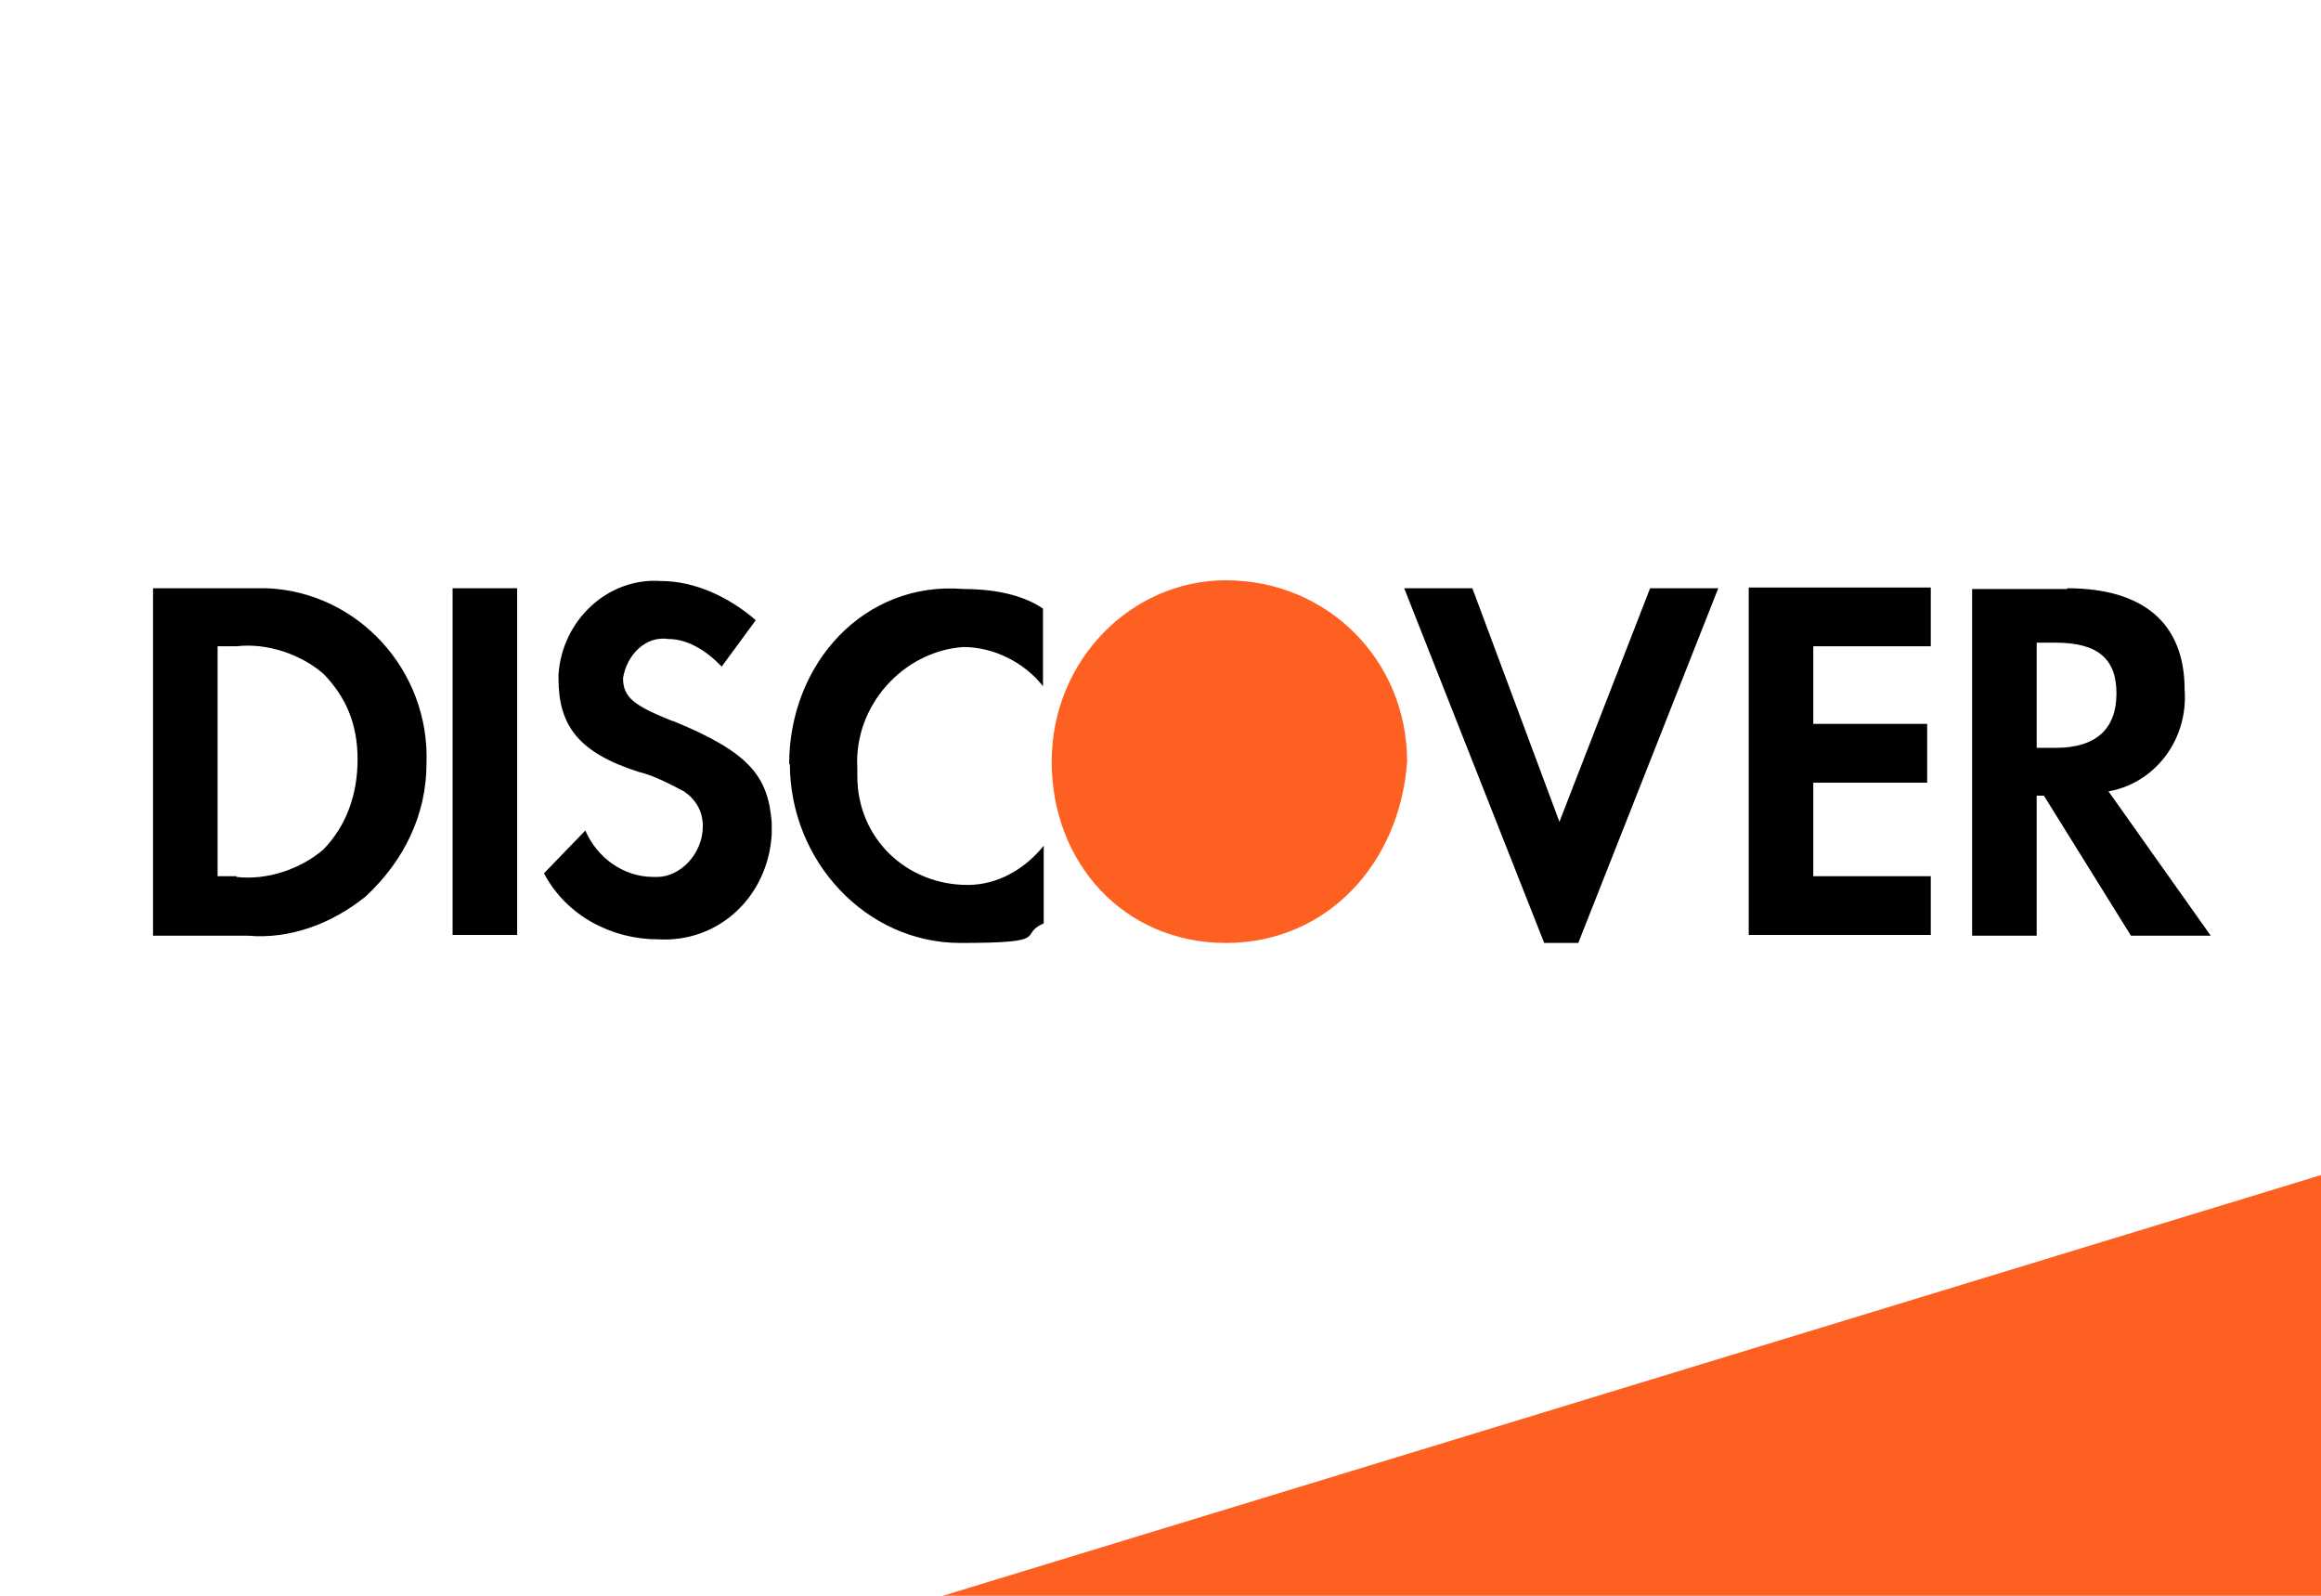
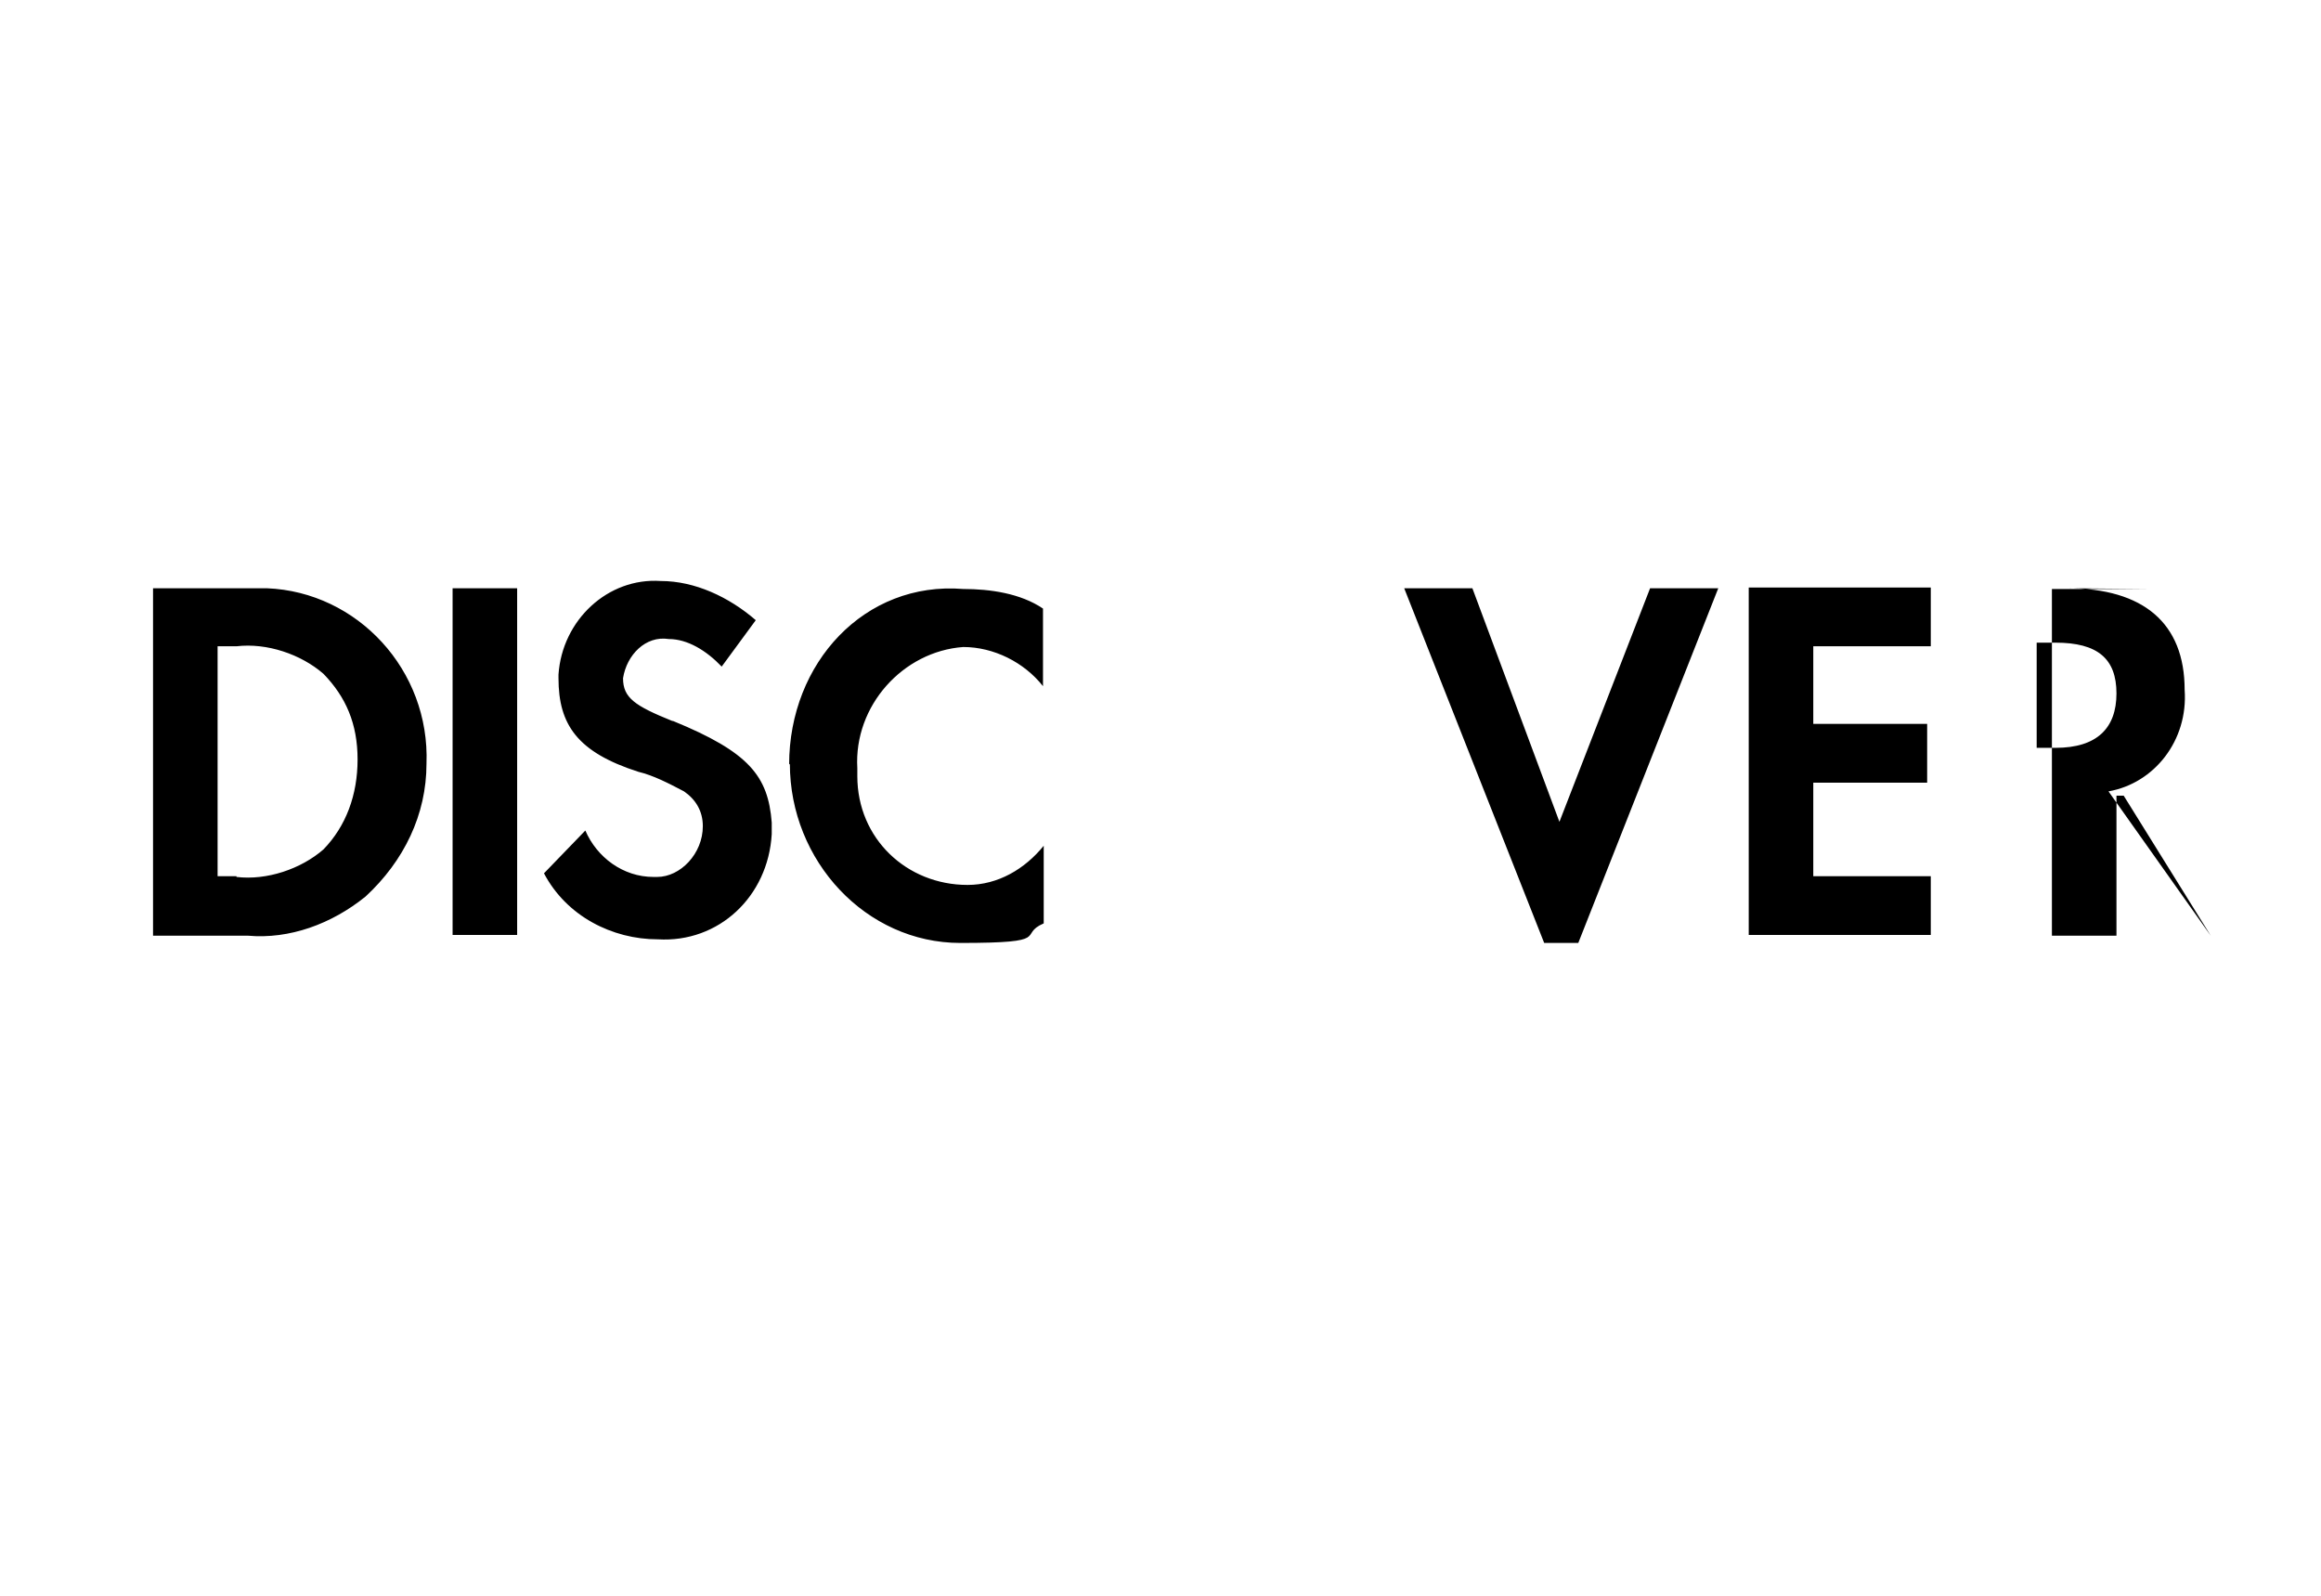
<svg xmlns="http://www.w3.org/2000/svg" version="1.1" viewBox="0 0 320 220">
  <defs>
    <style>
      .cls-1, .cls-2 {
        fill-rule: evenodd;
      }

      .cls-1, .cls-3 {
        fill: #fd6020;
      }

      .cls-4 {
        fill: #fff;
      }
    </style>
  </defs>
  <g>
    <g id="Calque_1">
      <g id="Calque_1-2" data-name="Calque_1">
        <rect class="cls-4" y="0" width="320" height="220" />
-         <path class="cls-3" d="M320,220h-190l190-58v58Z" />
-         <path class="cls-1" d="M169,80c-13,0-24,11-24,25s10,25,24,25,24-11,25-25c0-14-11-25-25-25h0Z" />
-         <path class="cls-2" d="M285,81.1c10.5,0,16.2,4.8,16.2,14,.5,7-4.2,12.9-10.5,14l14.1,19.9h-11l-12-19.3h-1v19.3h-8.9v-47.8h13.1ZM280.8,103.1h2.6c5.7,0,8.4-2.7,8.4-7.5s-2.6-7-8.4-7h-2.6v14.5ZM241.1,128.9h25.1v-8.1h-16.2v-12.9h15.7v-8.1h-15.7v-10.7h16.2v-8.1h-25.1v47.8h0ZM215,113.3l-12-32.2h-9.4l19.3,48.9h4.7l19.3-48.9h-9.4l-12.5,32.2h0ZM108.9,105.3c0,13.4,10.5,24.7,23.5,24.7s7.8-1.1,11.5-2.7v-10.7c-2.6,3.2-6.3,5.4-10.5,5.4-8.4,0-15.2-6.4-15.2-15v-1.1c-.5-8.6,6.3-16.1,14.6-16.7,4.2,0,8.4,2.1,11,5.4v-10.7c-3.1-2.1-7.3-2.7-11-2.7-13.6-1.1-24,10.2-24,24.2h0ZM92.7,99.4c-5.2-2.1-6.8-3.2-6.8-5.9.5-3.2,3.1-5.9,6.3-5.4,2.6,0,5.2,1.6,7.3,3.8l4.7-6.4c-3.7-3.2-8.4-5.4-13.1-5.4-7.3-.5-13.6,5.4-14.1,12.9v.5c0,6.4,2.6,10.2,11,12.9,2.1.5,4.2,1.6,6.3,2.7,1.6,1.1,2.6,2.7,2.6,4.8,0,3.8-3.1,7-6.3,7h-.5c-4.2,0-7.8-2.7-9.4-6.4l-5.7,5.9c3.1,5.9,9.4,9.1,15.7,9.1,8.4.5,15.2-5.9,15.7-14.5v-1.6c-.5-6.4-3.1-9.7-13.6-14h0ZM62.4,128.9h8.9v-47.8h-8.9v47.8h0ZM21.1,81.1h15.7c12.5.5,22.5,11.3,22,24.2,0,7-3.1,13.4-8.4,18.3-4.7,3.8-10.5,5.9-16.2,5.4h-13.1v-47.8ZM32.6,120.9c4.2.5,8.9-1.1,12-3.8,3.1-3.2,4.7-7.5,4.7-12.4s-1.6-8.6-4.7-11.8c-3.1-2.7-7.8-4.3-12-3.8h-2.6v31.7h2.6Z" />
+         <path class="cls-2" d="M285,81.1c10.5,0,16.2,4.8,16.2,14,.5,7-4.2,12.9-10.5,14l14.1,19.9l-12-19.3h-1v19.3h-8.9v-47.8h13.1ZM280.8,103.1h2.6c5.7,0,8.4-2.7,8.4-7.5s-2.6-7-8.4-7h-2.6v14.5ZM241.1,128.9h25.1v-8.1h-16.2v-12.9h15.7v-8.1h-15.7v-10.7h16.2v-8.1h-25.1v47.8h0ZM215,113.3l-12-32.2h-9.4l19.3,48.9h4.7l19.3-48.9h-9.4l-12.5,32.2h0ZM108.9,105.3c0,13.4,10.5,24.7,23.5,24.7s7.8-1.1,11.5-2.7v-10.7c-2.6,3.2-6.3,5.4-10.5,5.4-8.4,0-15.2-6.4-15.2-15v-1.1c-.5-8.6,6.3-16.1,14.6-16.7,4.2,0,8.4,2.1,11,5.4v-10.7c-3.1-2.1-7.3-2.7-11-2.7-13.6-1.1-24,10.2-24,24.2h0ZM92.7,99.4c-5.2-2.1-6.8-3.2-6.8-5.9.5-3.2,3.1-5.9,6.3-5.4,2.6,0,5.2,1.6,7.3,3.8l4.7-6.4c-3.7-3.2-8.4-5.4-13.1-5.4-7.3-.5-13.6,5.4-14.1,12.9v.5c0,6.4,2.6,10.2,11,12.9,2.1.5,4.2,1.6,6.3,2.7,1.6,1.1,2.6,2.7,2.6,4.8,0,3.8-3.1,7-6.3,7h-.5c-4.2,0-7.8-2.7-9.4-6.4l-5.7,5.9c3.1,5.9,9.4,9.1,15.7,9.1,8.4.5,15.2-5.9,15.7-14.5v-1.6c-.5-6.4-3.1-9.7-13.6-14h0ZM62.4,128.9h8.9v-47.8h-8.9v47.8h0ZM21.1,81.1h15.7c12.5.5,22.5,11.3,22,24.2,0,7-3.1,13.4-8.4,18.3-4.7,3.8-10.5,5.9-16.2,5.4h-13.1v-47.8ZM32.6,120.9c4.2.5,8.9-1.1,12-3.8,3.1-3.2,4.7-7.5,4.7-12.4s-1.6-8.6-4.7-11.8c-3.1-2.7-7.8-4.3-12-3.8h-2.6v31.7h2.6Z" />
      </g>
    </g>
  </g>
</svg>